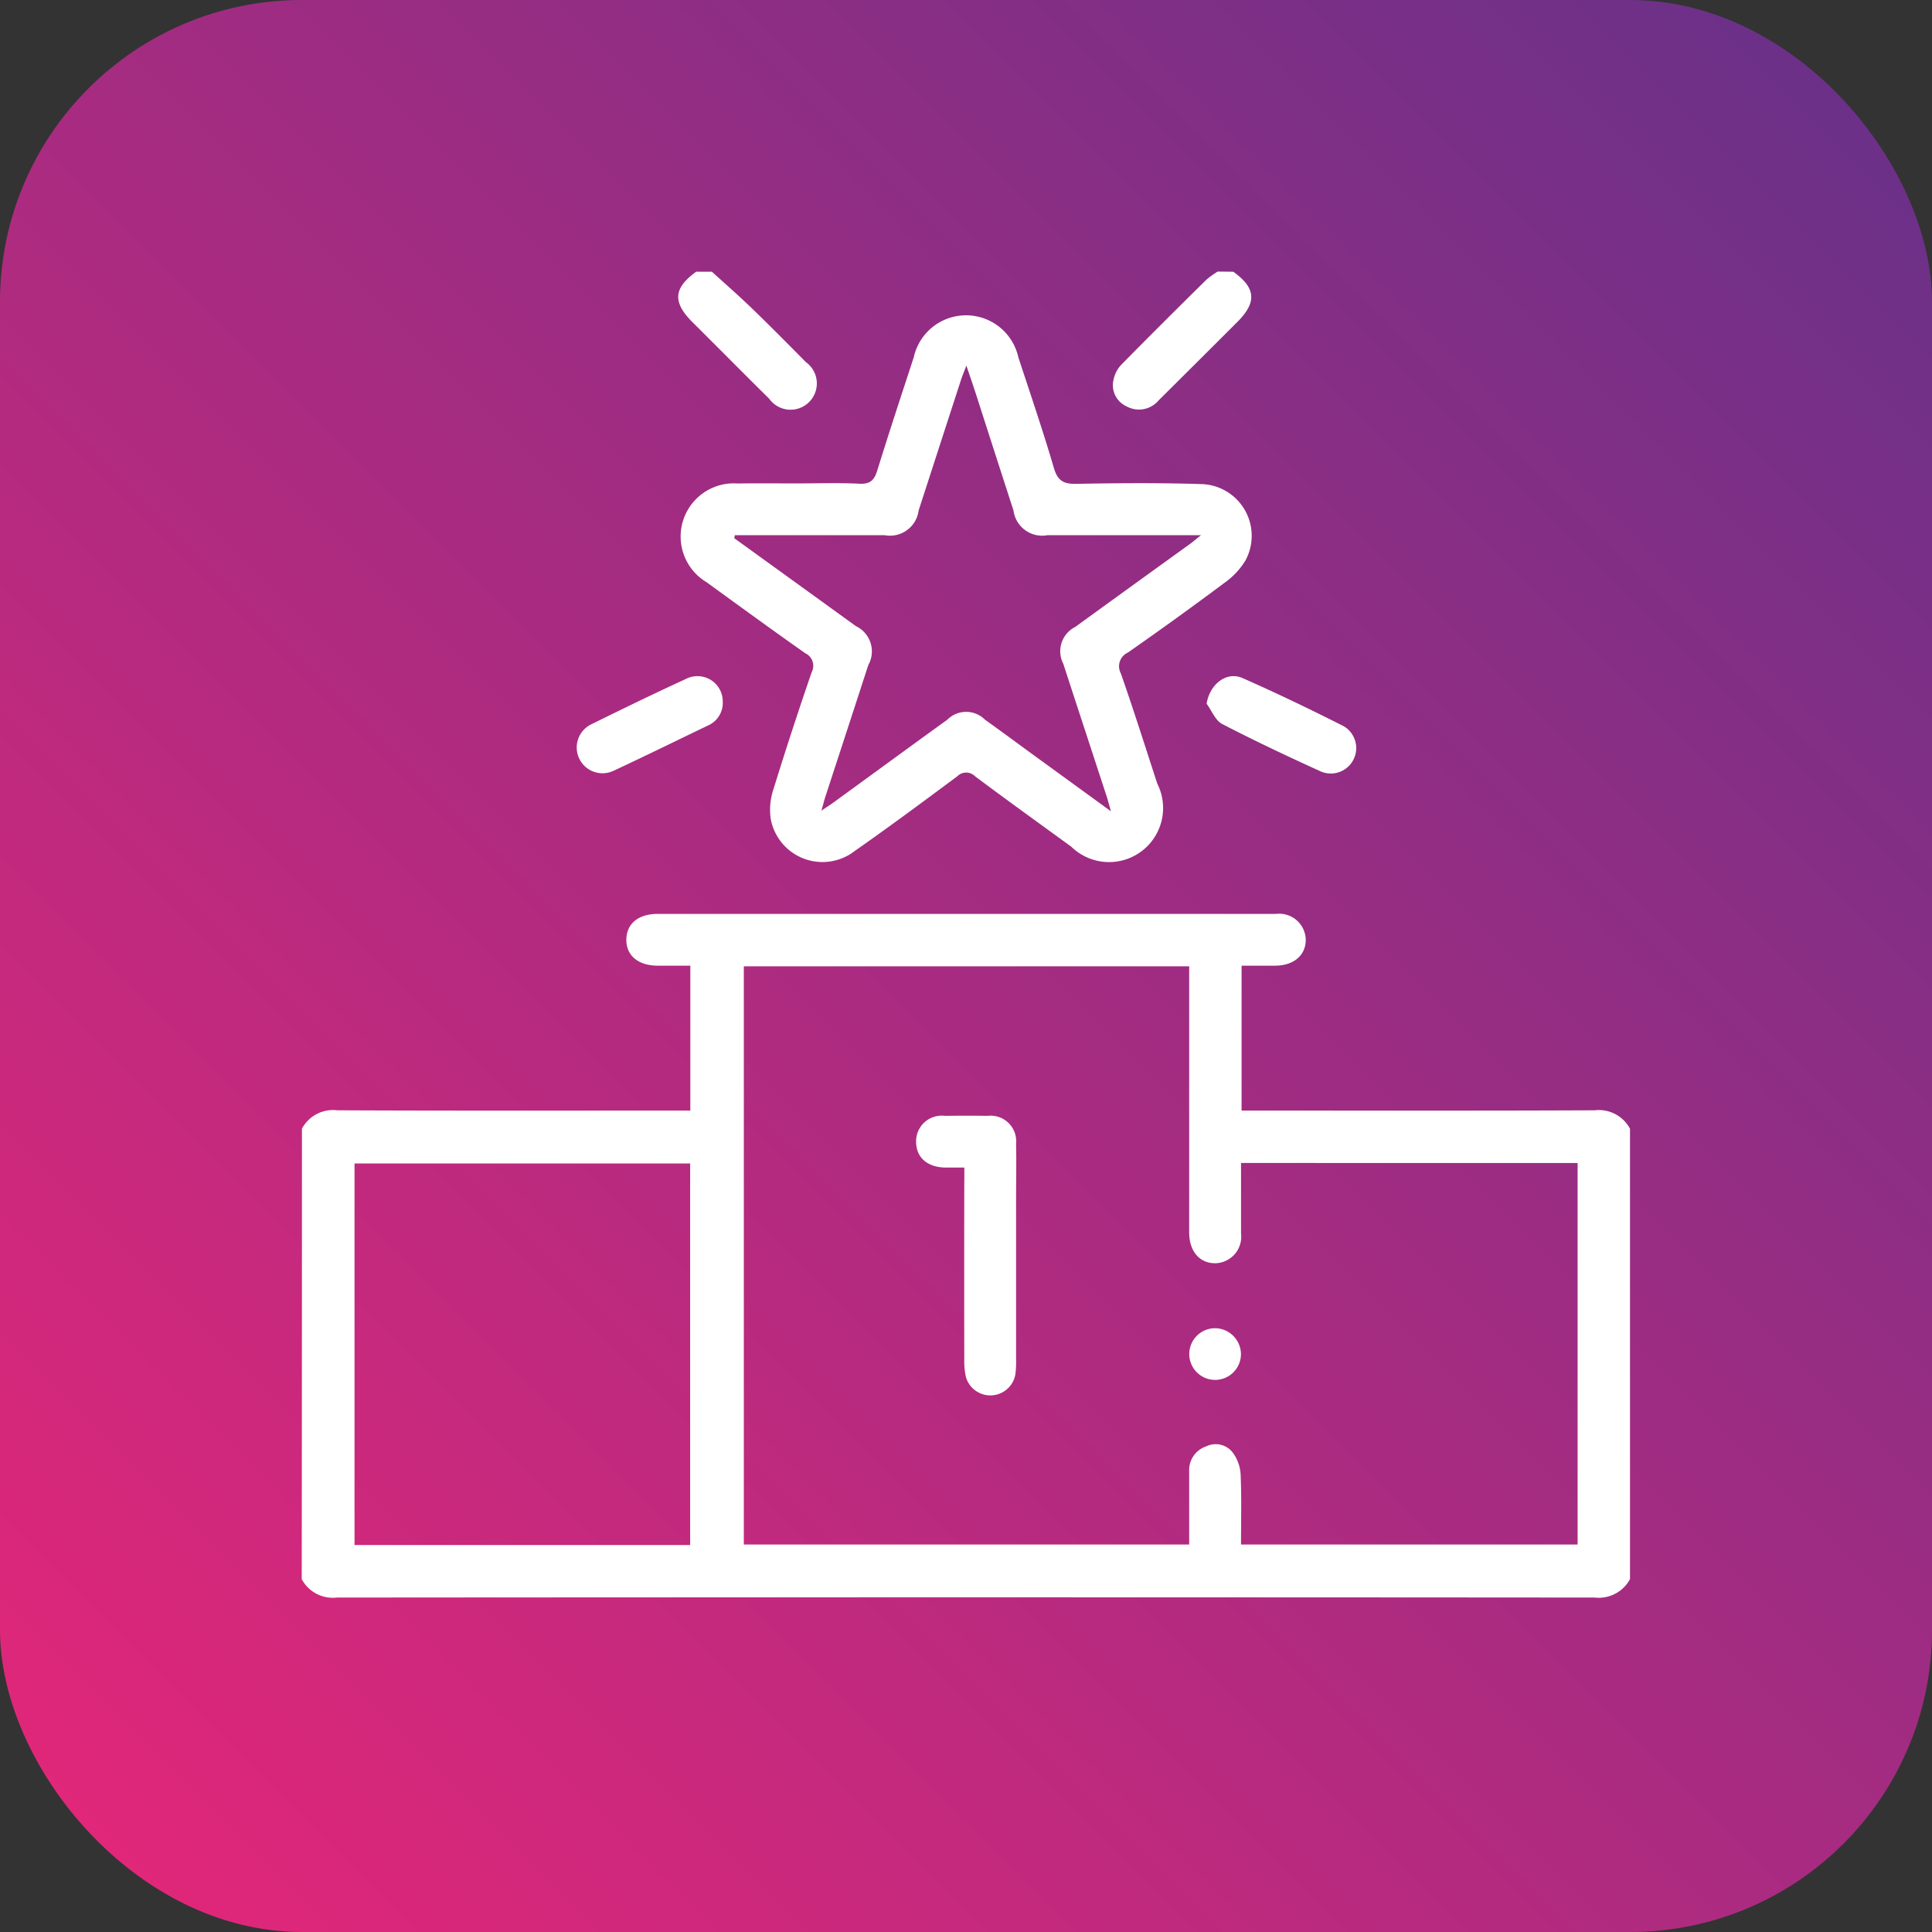
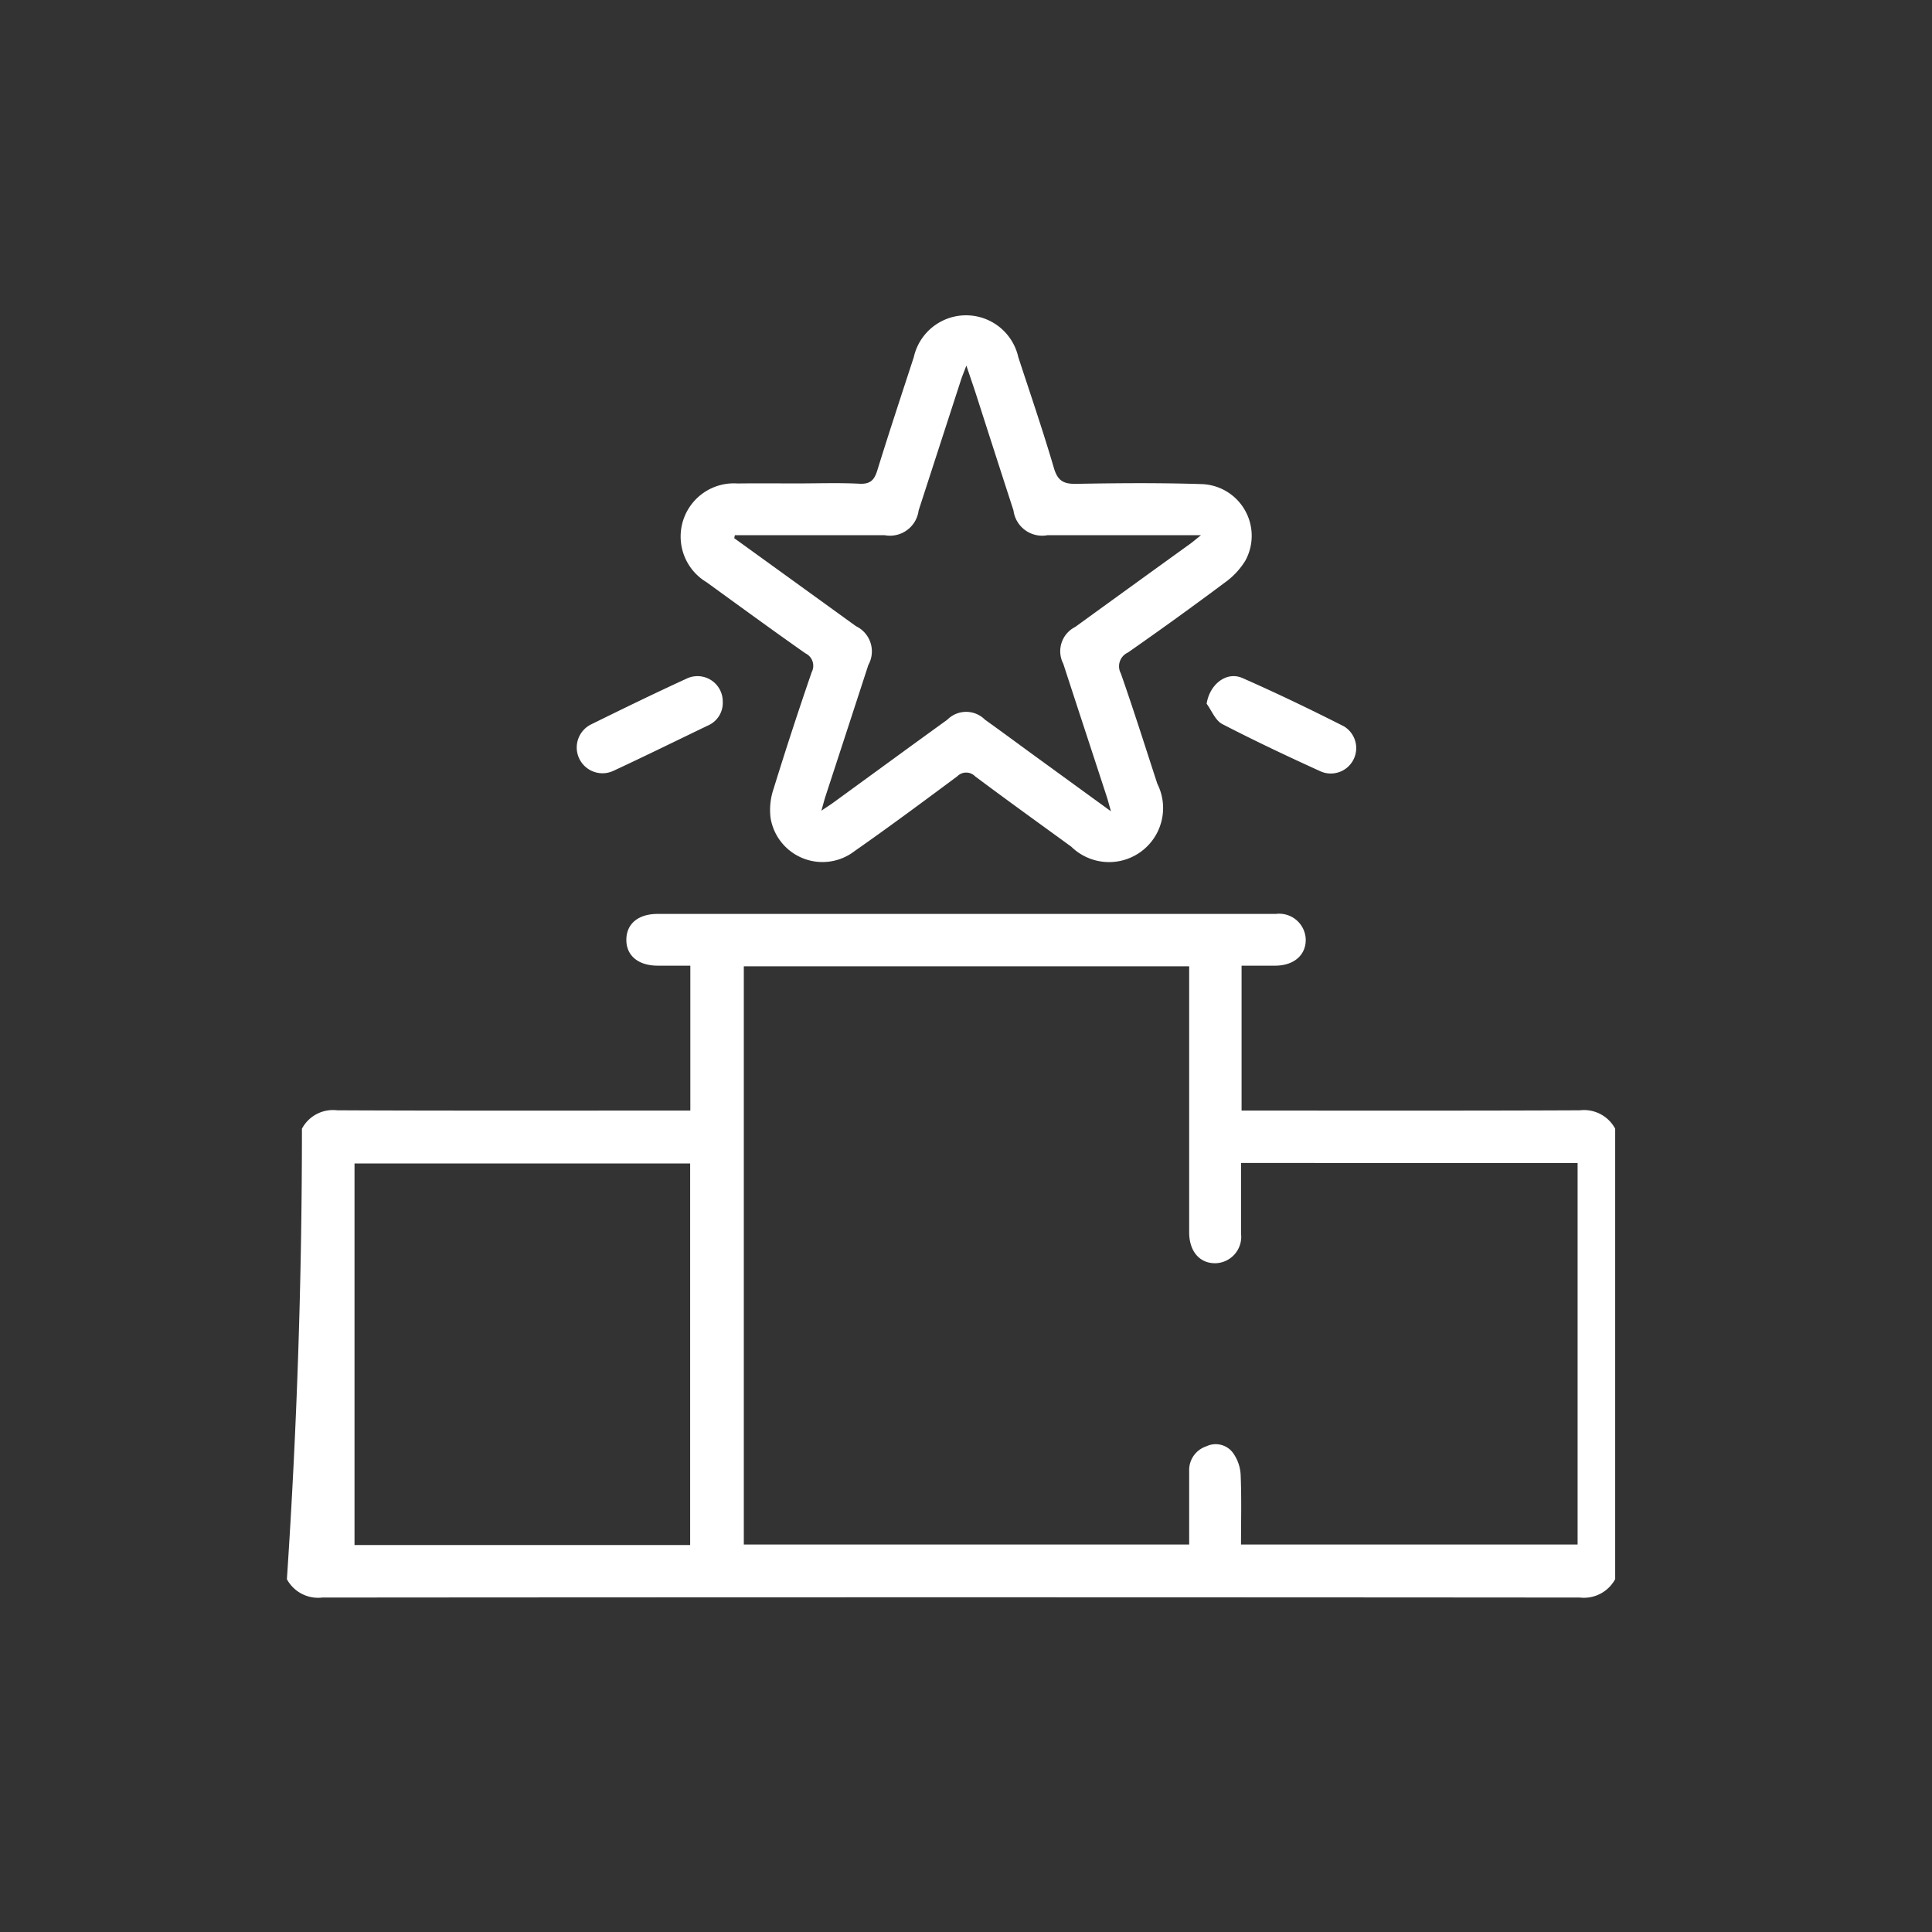
<svg xmlns="http://www.w3.org/2000/svg" width="64" height="64" viewBox="0 0 64 64">
  <rect x="0" y="0" width="64" height="64" fill="#333333" stroke="none" />
  <defs>
    <style>.a{fill:url(#a);}.b{fill:#fff;}</style>
    <linearGradient id="a" y1="1" x2="1" gradientUnits="objectBoundingBox">
      <stop offset="0" stop-color="#e72679" />
      <stop offset="1" stop-color="#653189" />
    </linearGradient>
  </defs>
-   <rect class="a" width="64" height="64" rx="10" />
  <g transform="translate(2.02 0.68)">
-     <path class="b" d="M7.982,201.079a1.166,1.166,0,0,1,1.168-.61c3.722.017,7.444.009,11.166.009h.532v-4.8c-.37,0-.725,0-1.079,0-.652,0-1.052-.341-1.04-.875.01-.518.4-.839,1.032-.839H38.183c.687,0,1.374,0,2.061,0a.88.88,0,0,1,.99.839c.011.519-.385.869-1,.875-.369,0-.737,0-1.125,0v4.8H39.6c3.736,0,7.473.008,11.208-.009a1.171,1.171,0,0,1,1.168.61V216a1.178,1.178,0,0,1-1.169.61q-20.831-.017-41.663,0a1.174,1.174,0,0,1-1.169-.608Q7.983,208.54,7.982,201.079Zm31.109,1.135c0,.8,0,1.569,0,2.337a.877.877,0,0,1-.846.984c-.52.008-.864-.386-.872-1,0-.1,0-.2,0-.3V195.7H22.62v19.154H37.373c0-.832,0-1.63,0-2.43a.828.828,0,0,1,.569-.824.714.714,0,0,1,.862.191,1.351,1.351,0,0,1,.273.73c.034.779.013,1.559.013,2.333h11.15V202.216ZM20.842,214.87V202.23H9.724V214.87Z" transform="translate(0 -164.369)" />
-     <path class="b" d="M246.463,8.33c.751.539.789,1.011.133,1.667q-1.3,1.3-2.61,2.6a.846.846,0,0,1-1.055.194.768.768,0,0,1-.431-.894,1.009,1.009,0,0,1,.25-.481c.932-.949,1.875-1.885,2.82-2.819a2.9,2.9,0,0,1,.378-.272Z" transform="translate(-207.63 -0.009)" />
-     <path class="b" d="M117.9,8.321c.441.4.891.794,1.321,1.209.606.586,1.2,1.186,1.792,1.785A.87.87,0,1,1,119.8,12.53c-.854-.844-1.7-1.7-2.549-2.544-.659-.659-.622-1.125.132-1.666Z" transform="translate(-96.338)" />
+     <path class="b" d="M7.982,201.079a1.166,1.166,0,0,1,1.168-.61c3.722.017,7.444.009,11.166.009h.532v-4.8c-.37,0-.725,0-1.079,0-.652,0-1.052-.341-1.04-.875.01-.518.4-.839,1.032-.839H38.183c.687,0,1.374,0,2.061,0a.88.88,0,0,1,.99.839c.011.519-.385.869-1,.875-.369,0-.737,0-1.125,0v4.8c3.736,0,7.473.008,11.208-.009a1.171,1.171,0,0,1,1.168.61V216a1.178,1.178,0,0,1-1.169.61q-20.831-.017-41.663,0a1.174,1.174,0,0,1-1.169-.608Q7.983,208.54,7.982,201.079Zm31.109,1.135c0,.8,0,1.569,0,2.337a.877.877,0,0,1-.846.984c-.52.008-.864-.386-.872-1,0-.1,0-.2,0-.3V195.7H22.62v19.154H37.373c0-.832,0-1.63,0-2.43a.828.828,0,0,1,.569-.824.714.714,0,0,1,.862.191,1.351,1.351,0,0,1,.273.73c.034.779.013,1.559.013,2.333h11.15V202.216ZM20.842,214.87V202.23H9.724V214.87Z" transform="translate(0 -164.369)" />
    <path class="b" d="M121.3,26.49c.687,0,1.376-.025,2.061.01.363.018.493-.123.592-.442.388-1.254.8-2.5,1.208-3.749a1.774,1.774,0,0,1,3.463,0c.4,1.22.817,2.436,1.178,3.668.126.429.321.535.747.527,1.389-.026,2.779-.036,4.166.009a1.714,1.714,0,0,1,1.432,2.531,2.493,2.493,0,0,1-.694.739q-1.581,1.181-3.2,2.31a.5.5,0,0,0-.234.689c.426,1.211.811,2.437,1.21,3.657a1.79,1.79,0,0,1-2.85,2.085c-1.064-.775-2.132-1.542-3.186-2.331a.414.414,0,0,0-.592,0c-1.125.836-2.25,1.672-3.4,2.476a1.742,1.742,0,0,1-2.784-1.1,2.165,2.165,0,0,1,.1-.962q.6-1.942,1.263-3.866a.457.457,0,0,0-.209-.623c-1.1-.772-2.185-1.566-3.275-2.356a1.762,1.762,0,0,1,1.028-3.27C119.983,26.483,120.641,26.49,121.3,26.49Zm-2.066,1.715c-.007.033-.014.068-.019.1q2.016,1.456,4.031,2.914a.925.925,0,0,1,.409,1.287q-.708,2.178-1.42,4.353c-.041.127-.073.259-.134.472.194-.132.312-.206.425-.289,1.249-.909,2.494-1.821,3.746-2.725a.879.879,0,0,1,1.248,0c.535.382,1.063.773,1.595,1.161l2.577,1.873c-.066-.234-.1-.366-.142-.495-.478-1.464-.96-2.928-1.436-4.392a.9.9,0,0,1,.394-1.219q1.892-1.372,3.789-2.74c.1-.07.188-.149.379-.3H134.1q-2.255,0-4.509,0a.958.958,0,0,1-1.127-.819q-.62-1.913-1.234-3.828c-.094-.291-.195-.581-.327-.972-.086.229-.14.354-.181.484q-.7,2.157-1.4,4.315a.957.957,0,0,1-1.126.82q-2.255,0-4.509,0Z" transform="translate(-96.911 -11.156)" />
    <path class="b" d="M92.047,126.157a.814.814,0,0,1-.492.787c-1.04.5-2.08,1.012-3.128,1.5A.853.853,0,1,1,87.7,126.9c1.037-.511,2.076-1.017,3.129-1.5A.837.837,0,0,1,92.047,126.157Z" transform="translate(-70.125 -103.59)" />
    <path class="b" d="M269.55,126.164c.1-.642.655-1.083,1.184-.852,1.137.5,2.255,1.039,3.363,1.6a.842.842,0,0,1-.755,1.5c-1.1-.5-2.2-1.019-3.278-1.577C269.836,126.713,269.718,126.391,269.55,126.164Z" transform="translate(-231.599 -103.532)" />
-     <path class="b" d="M187.148,254.056c-.254,0-.439,0-.623,0-.6-.009-.969-.328-.975-.847a.849.849,0,0,1,.953-.866c.472-.006.945-.007,1.417,0a.847.847,0,0,1,.942.925c.014.643,0,1.286,0,1.93q0,2.594,0,5.187a3.485,3.485,0,0,1-.022.513.842.842,0,0,1-1.639.1,2.445,2.445,0,0,1-.055-.594q-.005-2.894,0-5.787C187.148,254.446,187.148,254.276,187.148,254.056Z" transform="translate(-157.223 -216.059)" />
-     <path class="b" d="M266.24,314.644a.856.856,0,1,1-.815-.873A.868.868,0,0,1,266.24,314.644Z" transform="translate(-227.152 -270.451)" />
  </g>
</svg>